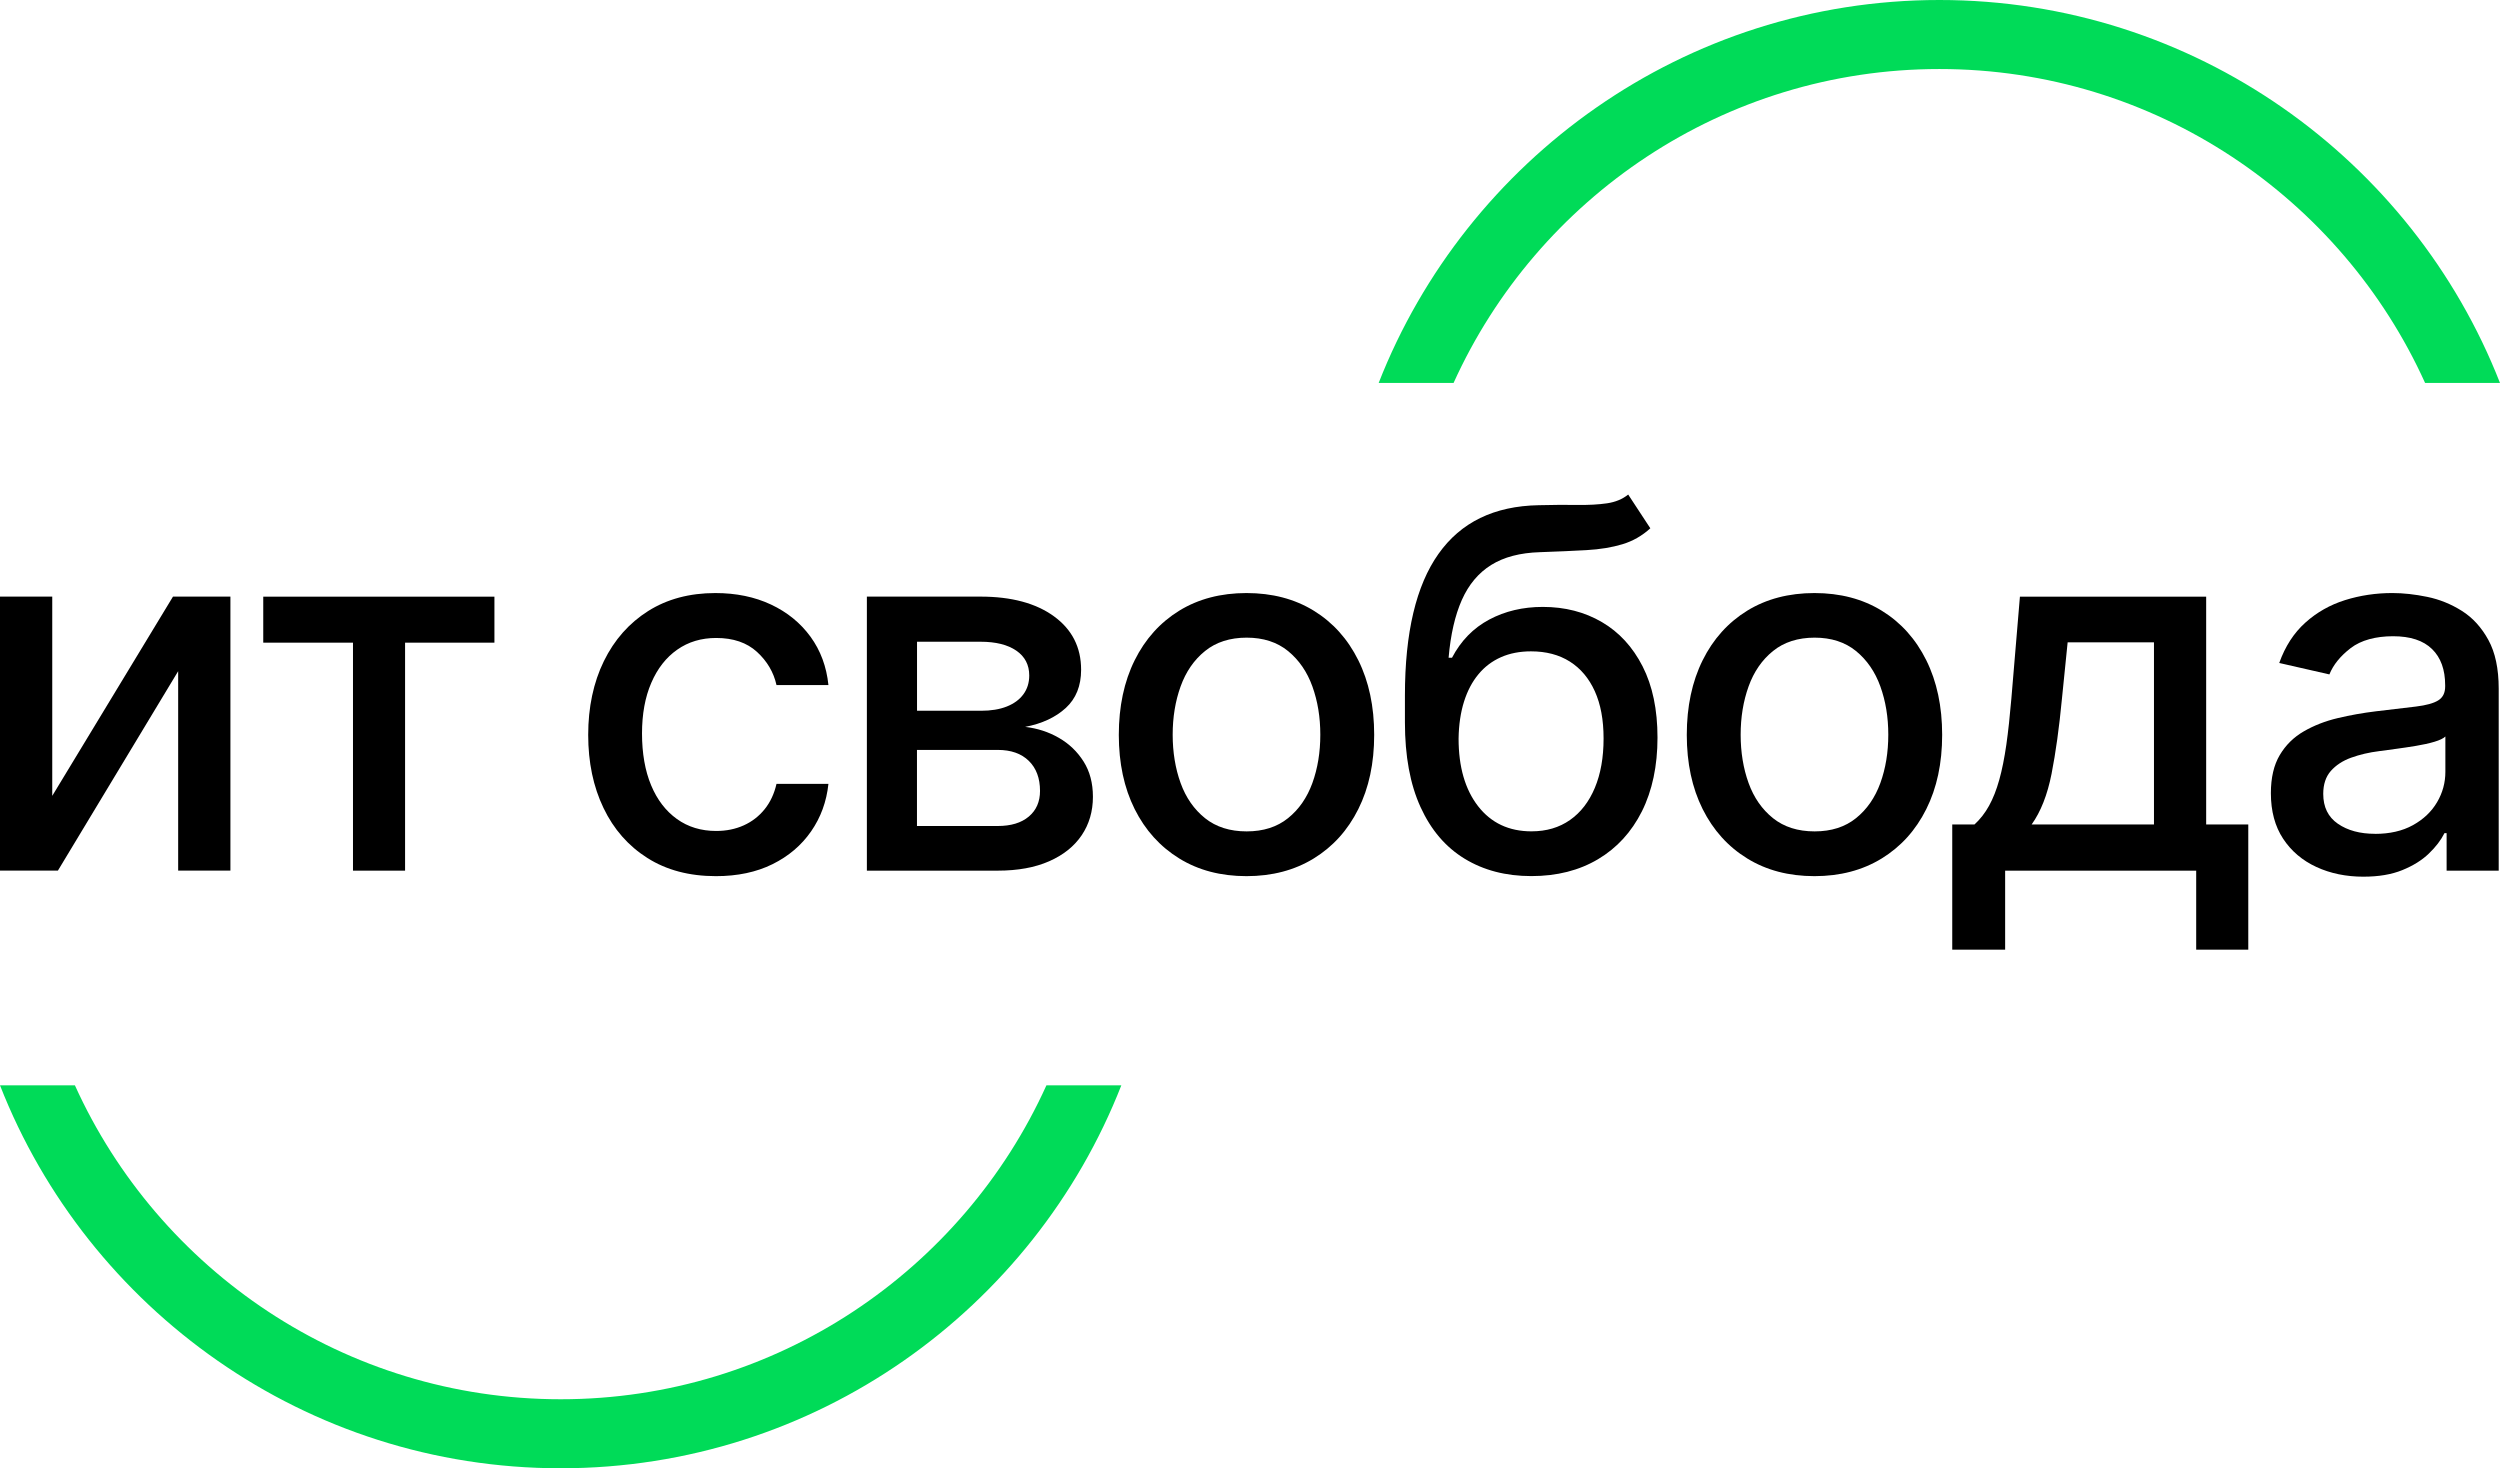
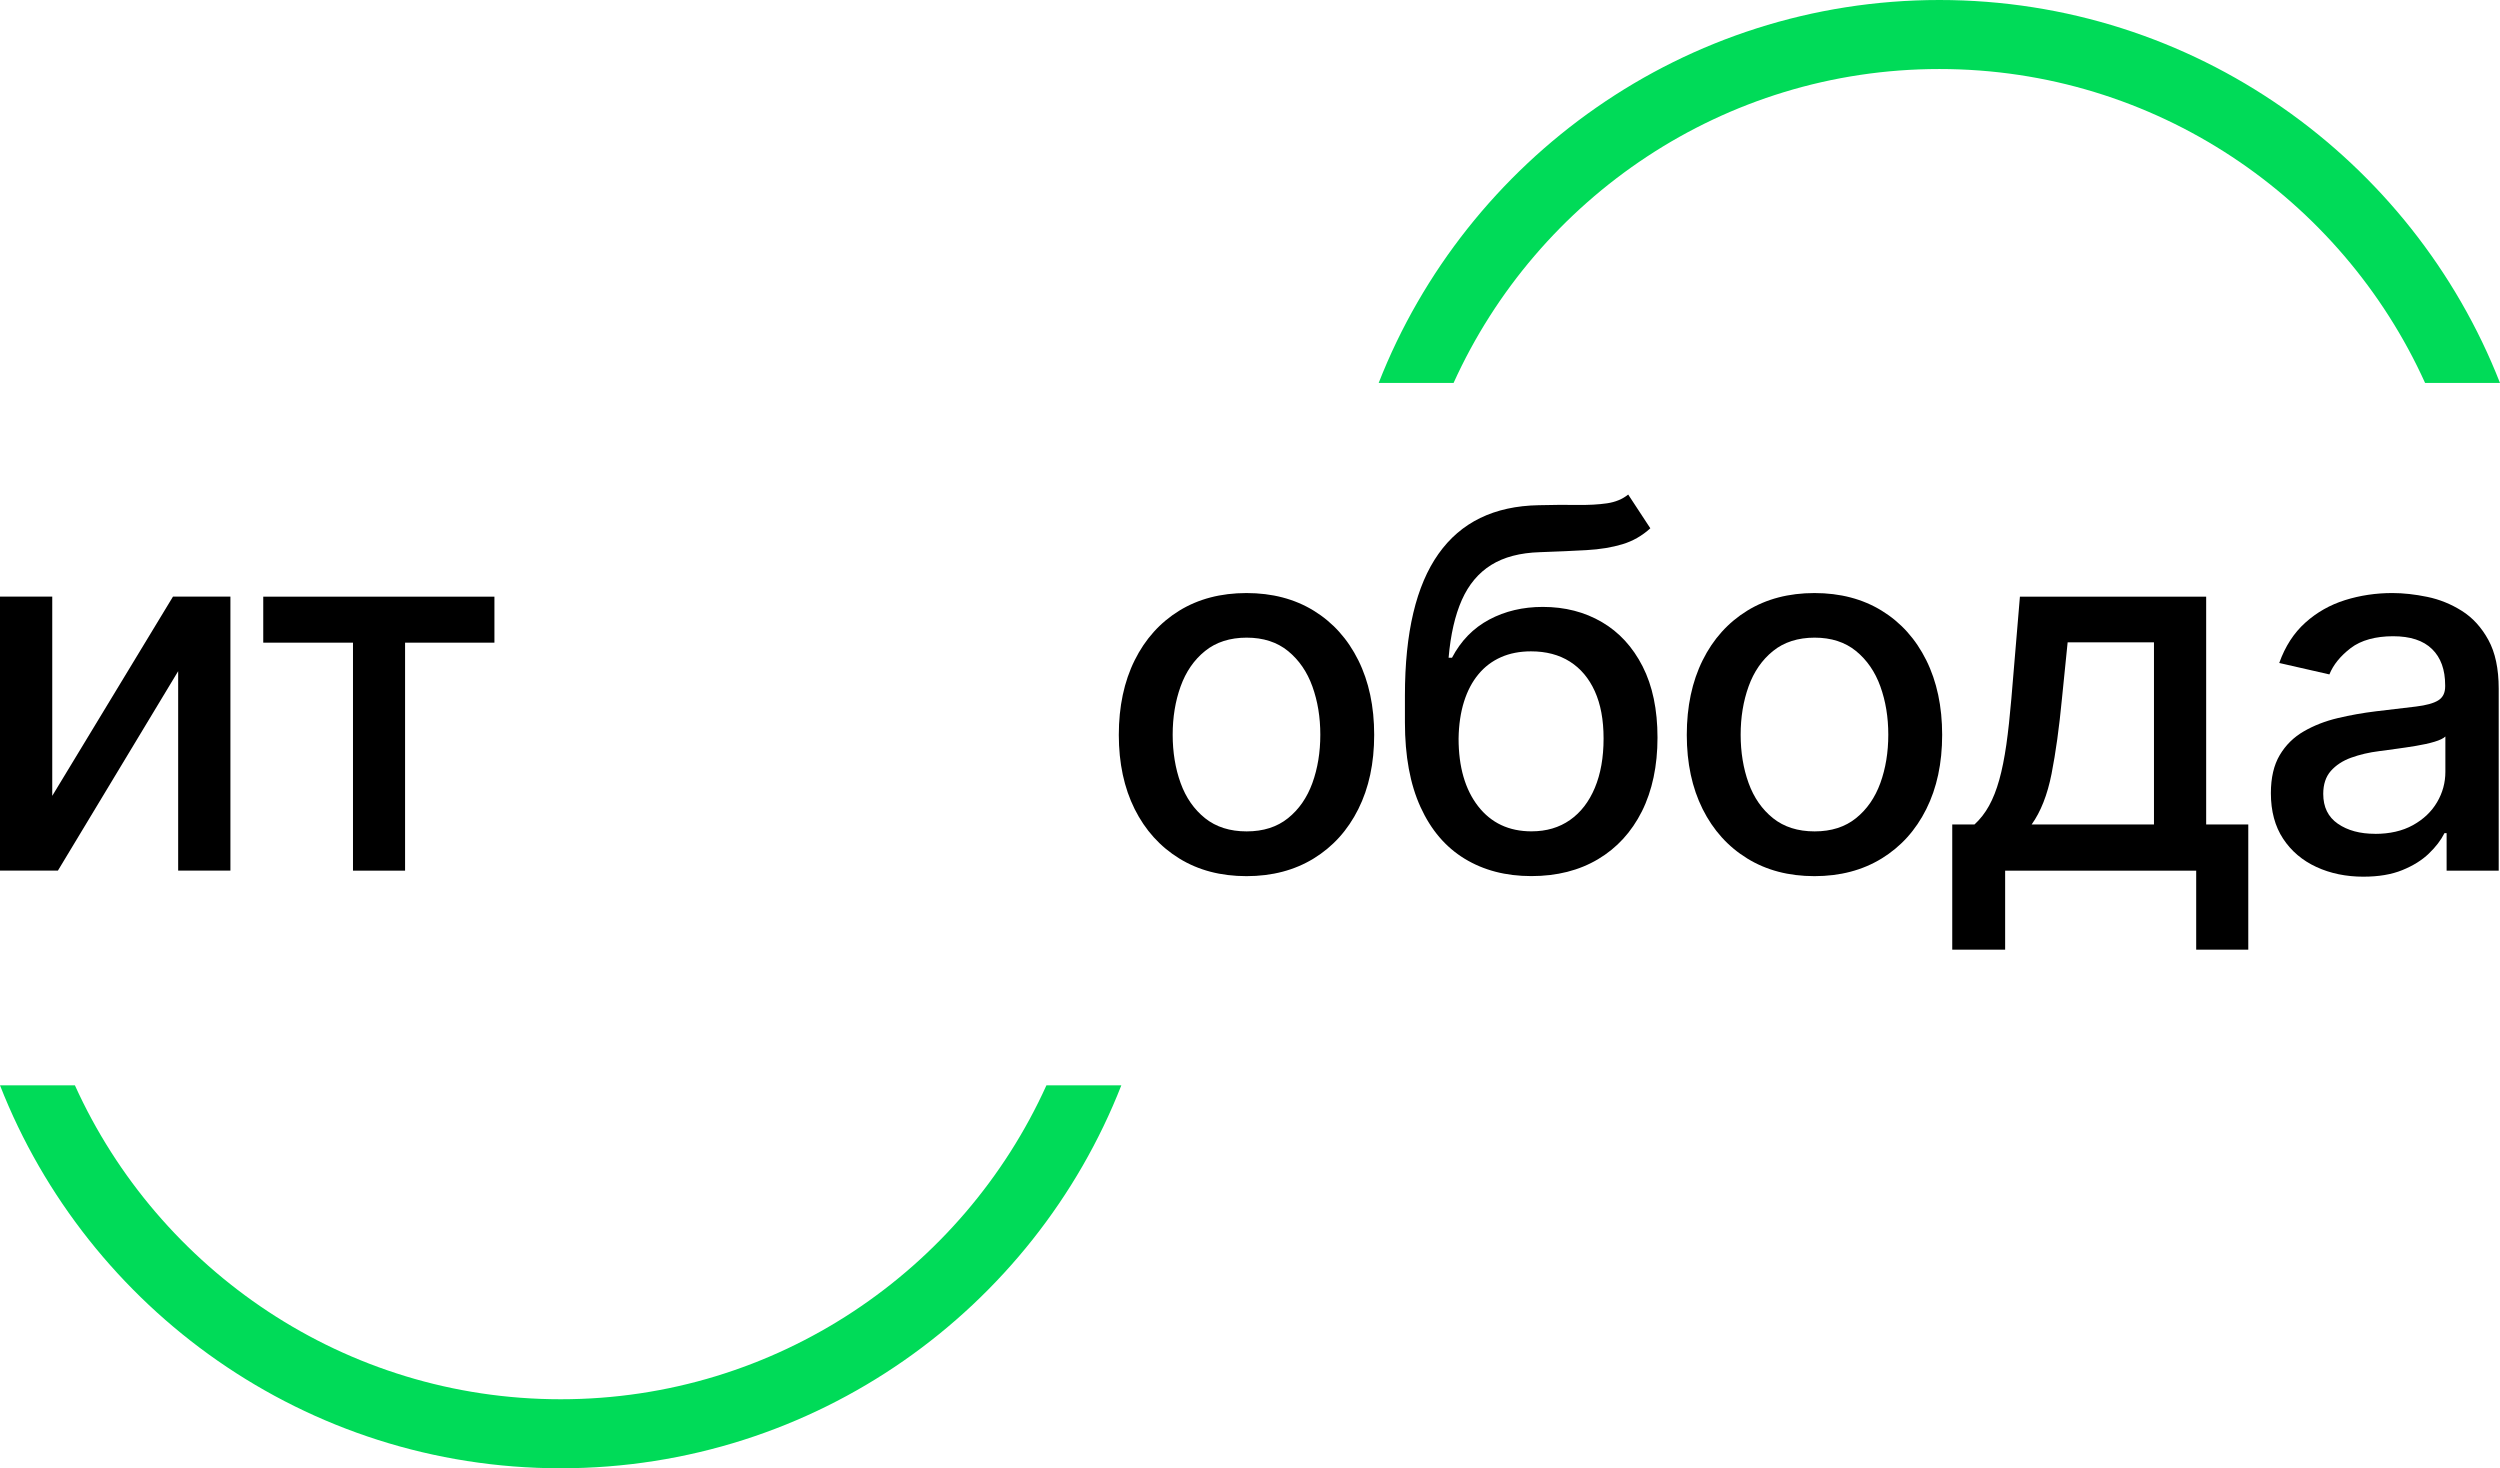
<svg xmlns="http://www.w3.org/2000/svg" id="Layer_1" data-name="Layer 1" viewBox="0 0 463.62 272.29">
  <defs>
    <style> .cls-1 { fill: #00db58; } </style>
  </defs>
  <g>
    <path d="M9.69,147.59l22.39-36.95h10.65v50.81h-9.69v-36.98l-22.3,36.98H0v-50.81H9.69v36.95Z" />
    <path d="M48.82,119.18v-8.53h42.87v8.53h-16.57v42.28h-9.66v-42.28h-16.64Z" />
-     <path d="M132.76,162.48c-4.92,0-9.15-1.12-12.69-3.36-3.54-2.24-6.26-5.33-8.15-9.28-1.9-3.95-2.84-8.47-2.84-13.56s.97-9.72,2.91-13.68c1.94-3.96,4.68-7.05,8.2-9.28,3.53-2.23,7.69-3.34,12.47-3.34,3.86,0,7.3,.71,10.32,2.13,3.02,1.42,5.46,3.41,7.33,5.97,1.86,2.56,2.97,5.55,3.32,8.96h-9.63c-.53-2.38-1.74-4.43-3.62-6.15-1.88-1.72-4.41-2.58-7.56-2.58-2.76,0-5.17,.72-7.23,2.17-2.06,1.44-3.67,3.5-4.81,6.15-1.15,2.66-1.72,5.79-1.72,9.41s.56,6.9,1.69,9.59c1.12,2.69,2.72,4.77,4.78,6.25,2.06,1.48,4.49,2.22,7.29,2.22,1.87,0,3.58-.35,5.11-1.04,1.53-.69,2.82-1.69,3.87-2.99,1.05-1.3,1.78-2.87,2.2-4.7h9.63c-.35,3.29-1.42,6.22-3.21,8.8-1.79,2.58-4.17,4.61-7.16,6.09-2.99,1.48-6.49,2.22-10.5,2.22Z" />
-     <path d="M160.76,161.45v-50.81h21.07c5.73,0,10.28,1.22,13.63,3.66,3.35,2.44,5.03,5.74,5.03,9.91,0,2.98-.95,5.34-2.84,7.08-1.9,1.74-4.41,2.91-7.54,3.51,2.27,.26,4.36,.94,6.25,2.03,1.9,1.09,3.42,2.55,4.58,4.38,1.16,1.83,1.74,4.01,1.74,6.55,0,2.69-.69,5.07-2.08,7.13-1.39,2.06-3.4,3.67-6.04,4.83-2.64,1.16-5.81,1.74-9.51,1.74h-24.28Zm9.29-29.64h11.88c1.85,0,3.45-.26,4.78-.79,1.33-.53,2.36-1.28,3.08-2.27,.72-.98,1.08-2.14,1.08-3.49,0-1.96-.8-3.5-2.4-4.6-1.6-1.1-3.81-1.65-6.63-1.65h-11.78v12.8Zm0,21.37h14.98c2.45,0,4.37-.58,5.76-1.75,1.39-1.17,2.08-2.76,2.08-4.76,0-2.36-.7-4.22-2.08-5.57-1.39-1.36-3.31-2.03-5.76-2.03h-14.98v14.12Z" />
    <path d="M231.16,162.48c-4.76,0-8.92-1.09-12.47-3.28s-6.31-5.24-8.27-9.16c-1.96-3.93-2.94-8.51-2.94-13.76s.98-9.88,2.94-13.83c1.96-3.95,4.72-7.01,8.27-9.2,3.55-2.18,7.71-3.27,12.47-3.27s8.92,1.09,12.47,3.27c3.55,2.18,6.31,5.25,8.27,9.2,1.96,3.95,2.94,8.56,2.94,13.83s-.98,9.84-2.94,13.76c-1.96,3.93-4.72,6.98-8.27,9.16-3.55,2.18-7.71,3.28-12.47,3.28Zm.03-8.3c3.09,0,5.65-.82,7.67-2.45,2.03-1.63,3.53-3.8,4.52-6.52,.98-2.71,1.47-5.7,1.47-8.96s-.49-6.22-1.47-8.95c-.98-2.72-2.49-4.91-4.52-6.57-2.03-1.65-4.59-2.48-7.67-2.48s-5.68,.83-7.72,2.48c-2.04,1.65-3.55,3.84-4.53,6.57-.98,2.72-1.47,5.71-1.47,8.95s.49,6.25,1.47,8.96c.98,2.71,2.49,4.88,4.53,6.52,2.04,1.63,4.61,2.45,7.72,2.45Z" />
    <path d="M301.95,91.72l4.1,6.25c-1.52,1.39-3.25,2.38-5.18,2.96-1.93,.58-4.15,.95-6.67,1.09-2.51,.14-5.39,.27-8.63,.38-3.66,.11-6.67,.9-9.03,2.37-2.36,1.47-4.17,3.63-5.44,6.48-1.27,2.86-2.09,6.43-2.46,10.73h.63c1.65-3.15,3.95-5.51,6.9-7.08,2.94-1.57,6.26-2.35,9.94-2.35,4.1,0,7.75,.94,10.95,2.81,3.2,1.87,5.72,4.61,7.56,8.22,1.84,3.61,2.76,8.01,2.76,13.22s-.97,9.82-2.89,13.66c-1.93,3.84-4.64,6.8-8.14,8.88-3.5,2.08-7.61,3.13-12.36,3.13s-8.87-1.08-12.39-3.23c-3.52-2.15-6.24-5.34-8.17-9.58-1.93-4.23-2.89-9.46-2.89-15.68v-5.03c0-11.62,2.07-20.37,6.22-26.23,4.15-5.87,10.34-8.88,18.59-9.03,2.67-.07,5.05-.08,7.15-.05,2.09,.03,3.93-.07,5.51-.3,1.58-.23,2.89-.78,3.95-1.64Zm-17.93,62.45c2.76,0,5.13-.7,7.13-2.1,2-1.4,3.53-3.39,4.61-5.97,1.08-2.58,1.62-5.62,1.62-9.13s-.54-6.36-1.62-8.77c-1.08-2.4-2.63-4.24-4.63-5.51-2.01-1.27-4.41-1.9-7.21-1.9-2.07,0-3.93,.36-5.56,1.08-1.63,.72-3.03,1.77-4.18,3.16-1.16,1.39-2.05,3.08-2.68,5.08-.63,2-.97,4.28-1.01,6.86,0,5.25,1.21,9.43,3.62,12.54,2.42,3.11,5.72,4.66,9.91,4.66Z" />
    <path d="M336.49,162.48c-4.76,0-8.92-1.09-12.47-3.28-3.55-2.18-6.31-5.24-8.27-9.16-1.96-3.93-2.94-8.51-2.94-13.76s.98-9.88,2.94-13.83c1.96-3.95,4.72-7.01,8.27-9.2,3.55-2.18,7.71-3.27,12.47-3.27s8.92,1.09,12.47,3.27c3.55,2.18,6.31,5.25,8.27,9.2,1.96,3.95,2.94,8.56,2.94,13.83s-.98,9.84-2.94,13.76c-1.96,3.93-4.72,6.98-8.27,9.16-3.55,2.18-7.71,3.28-12.47,3.28Zm.03-8.3c3.09,0,5.65-.82,7.67-2.45,2.03-1.63,3.53-3.8,4.52-6.52,.98-2.71,1.47-5.7,1.47-8.96s-.49-6.22-1.47-8.95c-.98-2.72-2.49-4.91-4.52-6.57-2.03-1.65-4.59-2.48-7.67-2.48s-5.68,.83-7.72,2.48c-2.04,1.65-3.55,3.84-4.53,6.57s-1.47,5.71-1.47,8.95,.49,6.25,1.47,8.96,2.49,4.88,4.53,6.52c2.04,1.63,4.61,2.45,7.72,2.45Z" />
    <path d="M362.04,176.11v-23.22h4.13c1.06-.97,1.96-2.13,2.7-3.47,.74-1.34,1.37-2.94,1.89-4.8,.52-1.85,.95-4.02,1.31-6.5,.35-2.48,.66-5.32,.93-8.52l1.59-18.95h34.54v42.24h7.81v23.22h-9.66v-14.65h-35.43v14.65h-9.79Zm14.72-23.22h22.69v-33.77h-16.01l-1.06,10.49c-.51,5.34-1.15,9.96-1.92,13.88-.77,3.91-2.01,7.05-3.7,9.41Z" />
    <path d="M438.3,162.58c-3.22,0-6.13-.6-8.73-1.8-2.6-1.2-4.66-2.95-6.17-5.24-1.51-2.29-2.27-5.11-2.27-8.44,0-2.87,.55-5.23,1.65-7.08,1.1-1.85,2.59-3.32,4.47-4.4,1.87-1.08,3.97-1.9,6.29-2.45,2.32-.55,4.68-.97,7.08-1.26,3.04-.35,5.51-.65,7.41-.88,1.9-.23,3.27-.61,4.13-1.14,.86-.53,1.29-1.39,1.29-2.58v-.23c0-2.89-.81-5.13-2.43-6.71-1.62-1.59-4.03-2.38-7.23-2.38s-5.95,.73-7.86,2.2c-1.91,1.47-3.23,3.09-3.95,4.88l-9.3-2.12c1.1-3.09,2.72-5.58,4.85-7.49,2.13-1.91,4.58-3.3,7.36-4.17,2.78-.87,5.7-1.31,8.77-1.31,2.03,0,4.18,.24,6.47,.71,2.28,.47,4.42,1.34,6.42,2.6,2,1.26,3.63,3.05,4.91,5.38,1.28,2.33,1.92,5.34,1.92,9.05v33.74h-9.66v-6.95h-.4c-.64,1.28-1.6,2.54-2.88,3.77-1.28,1.24-2.92,2.26-4.93,3.08-2.01,.82-4.41,1.22-7.21,1.22Zm2.15-7.94c2.73,0,5.08-.54,7.03-1.62,1.95-1.08,3.44-2.5,4.47-4.25,1.03-1.75,1.54-3.63,1.54-5.64v-6.55c-.35,.35-1.03,.68-2.03,.98-1,.3-2.15,.55-3.42,.76-1.28,.21-2.53,.4-3.74,.56-1.21,.17-2.23,.3-3.04,.41-1.92,.24-3.67,.65-5.24,1.22-1.58,.57-2.83,1.4-3.77,2.46-.94,1.07-1.41,2.49-1.41,4.25,0,2.45,.9,4.29,2.71,5.54,1.81,1.25,4.11,1.87,6.91,1.87Z" />
  </g>
  <g>
    <path class="cls-1" d="M194.06,201.27c-15.52,34.29-50.06,58.22-90.08,58.22S29.41,235.56,13.89,201.27H0c16.26,41.53,56.74,71.02,103.98,71.02s87.7-29.49,103.97-71.02h-13.89Z" />
    <path class="cls-1" d="M463.62,71.02C447.36,29.49,406.88,0,359.65,0s-87.71,29.49-103.98,71.02h13.89c15.52-34.29,50.07-58.22,90.09-58.22s74.56,23.92,90.08,58.22h13.89Z" />
  </g>
</svg>